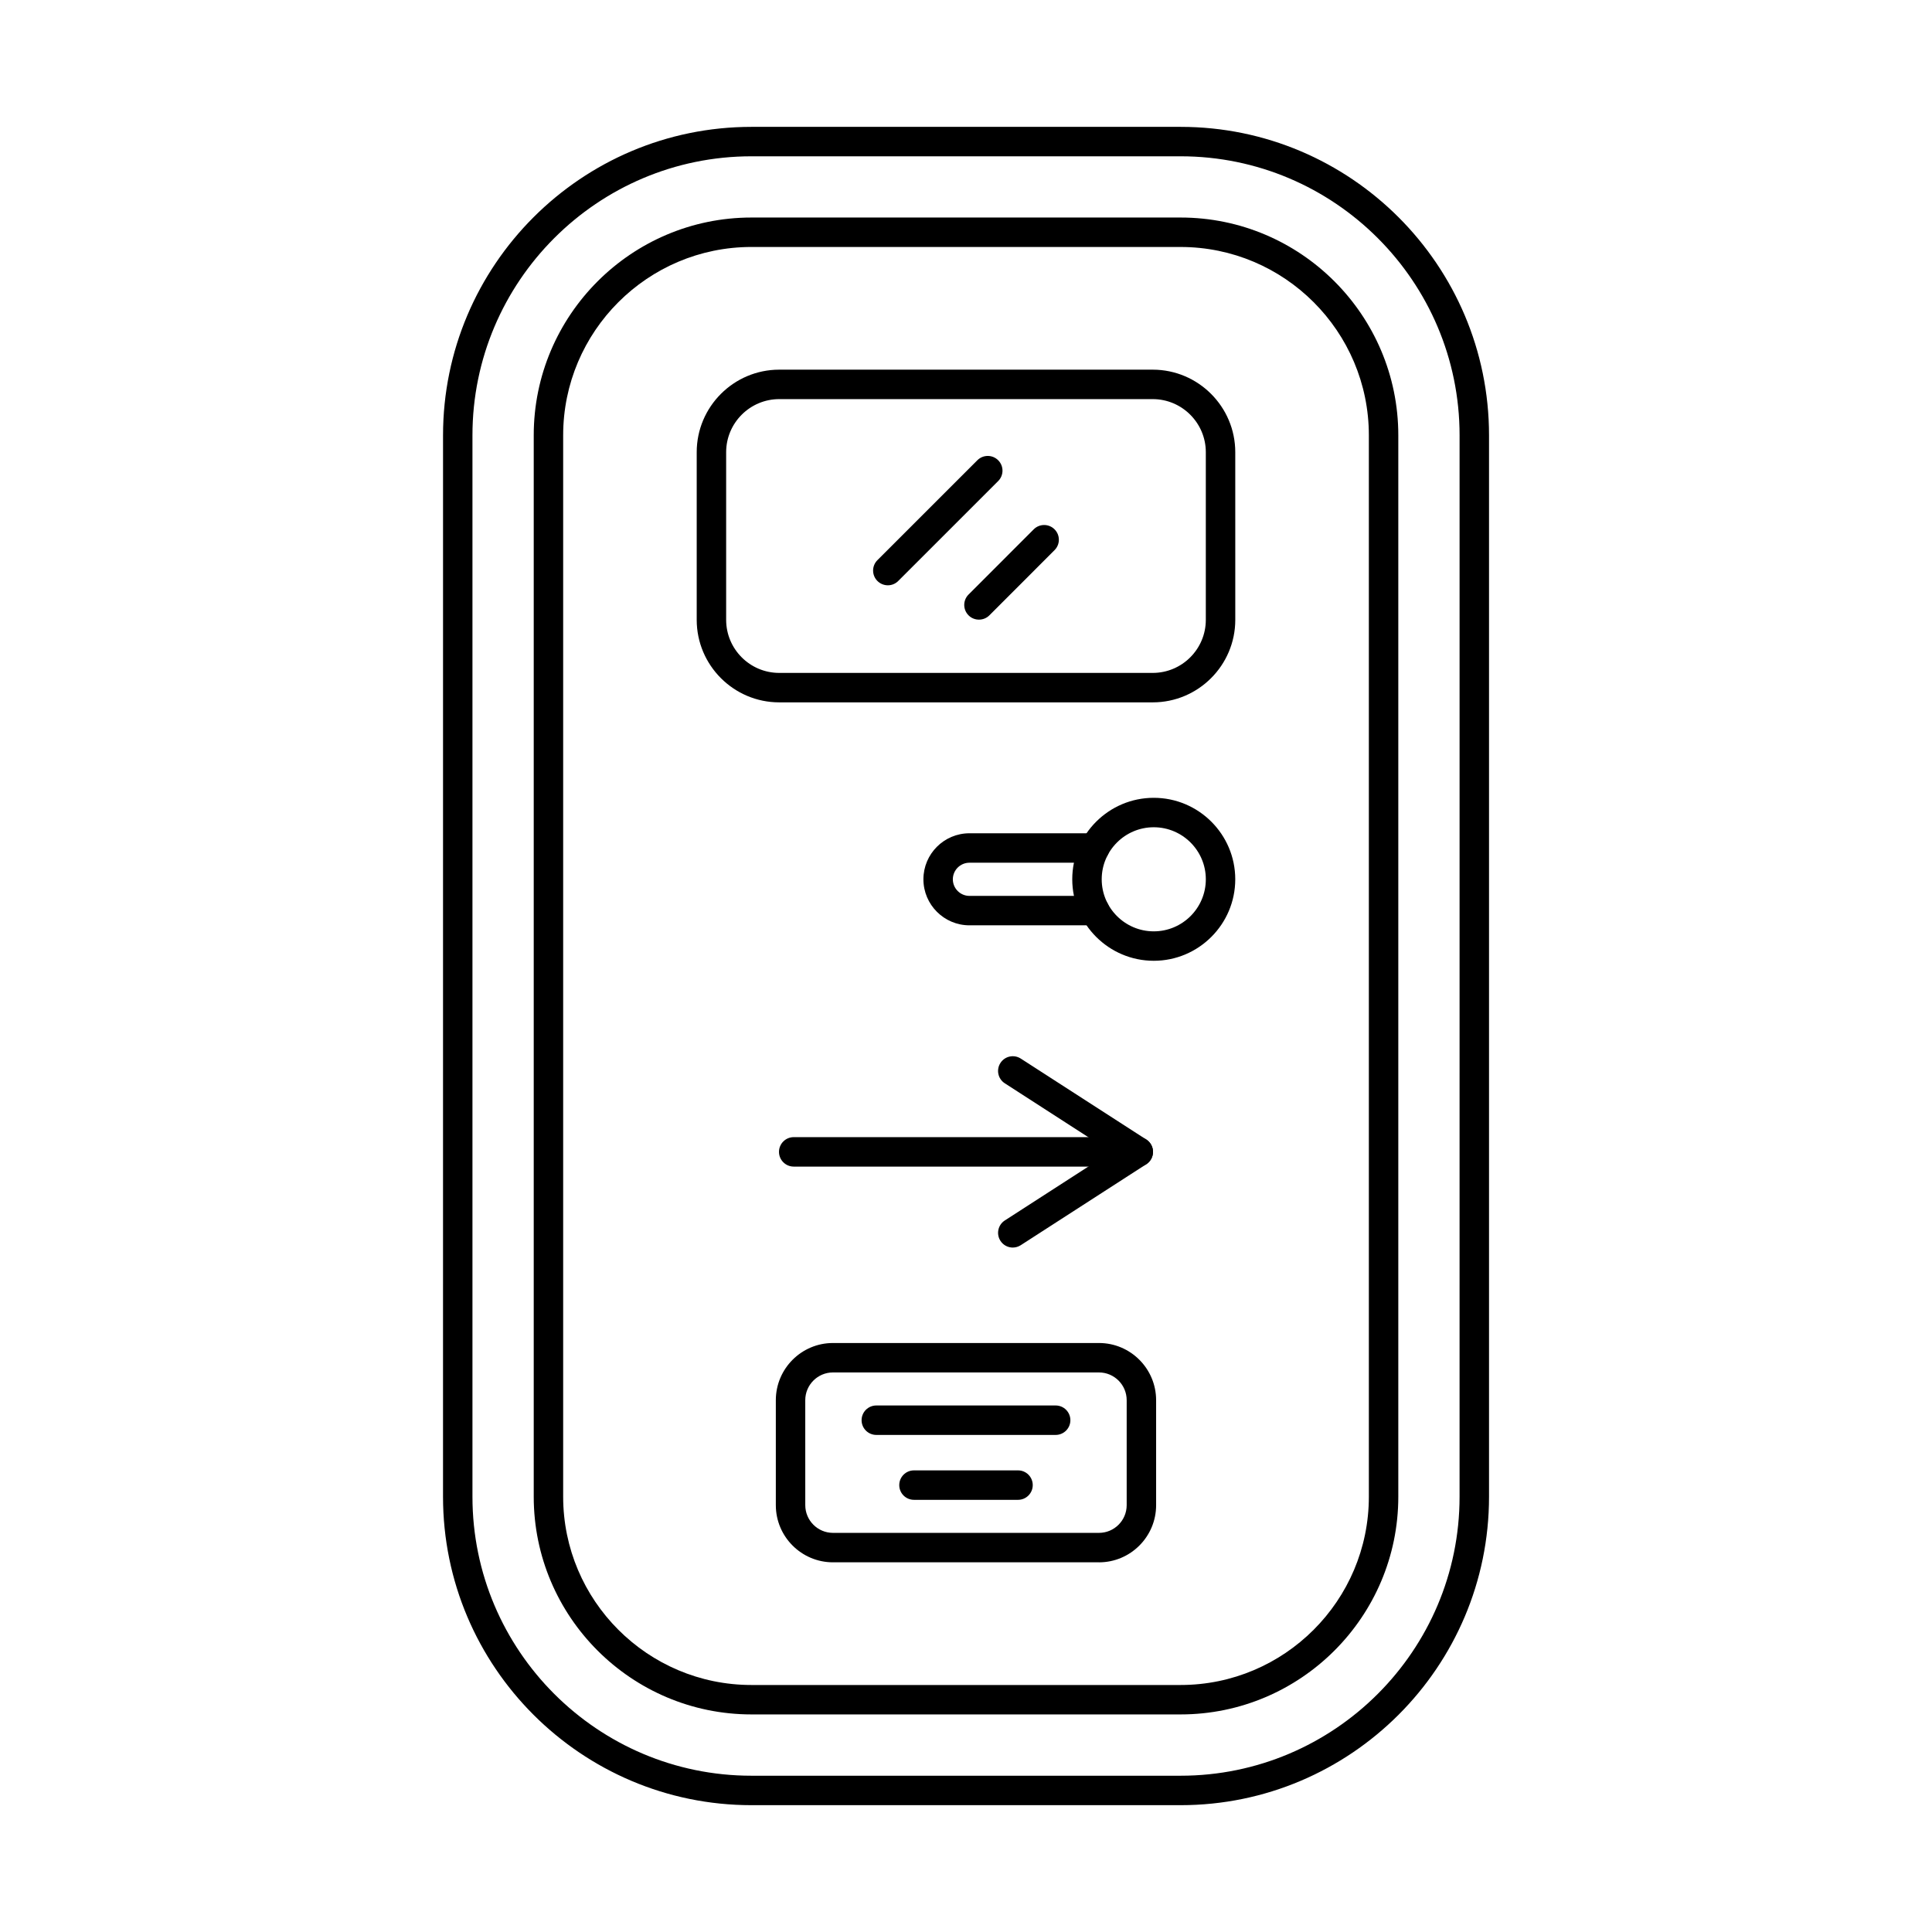
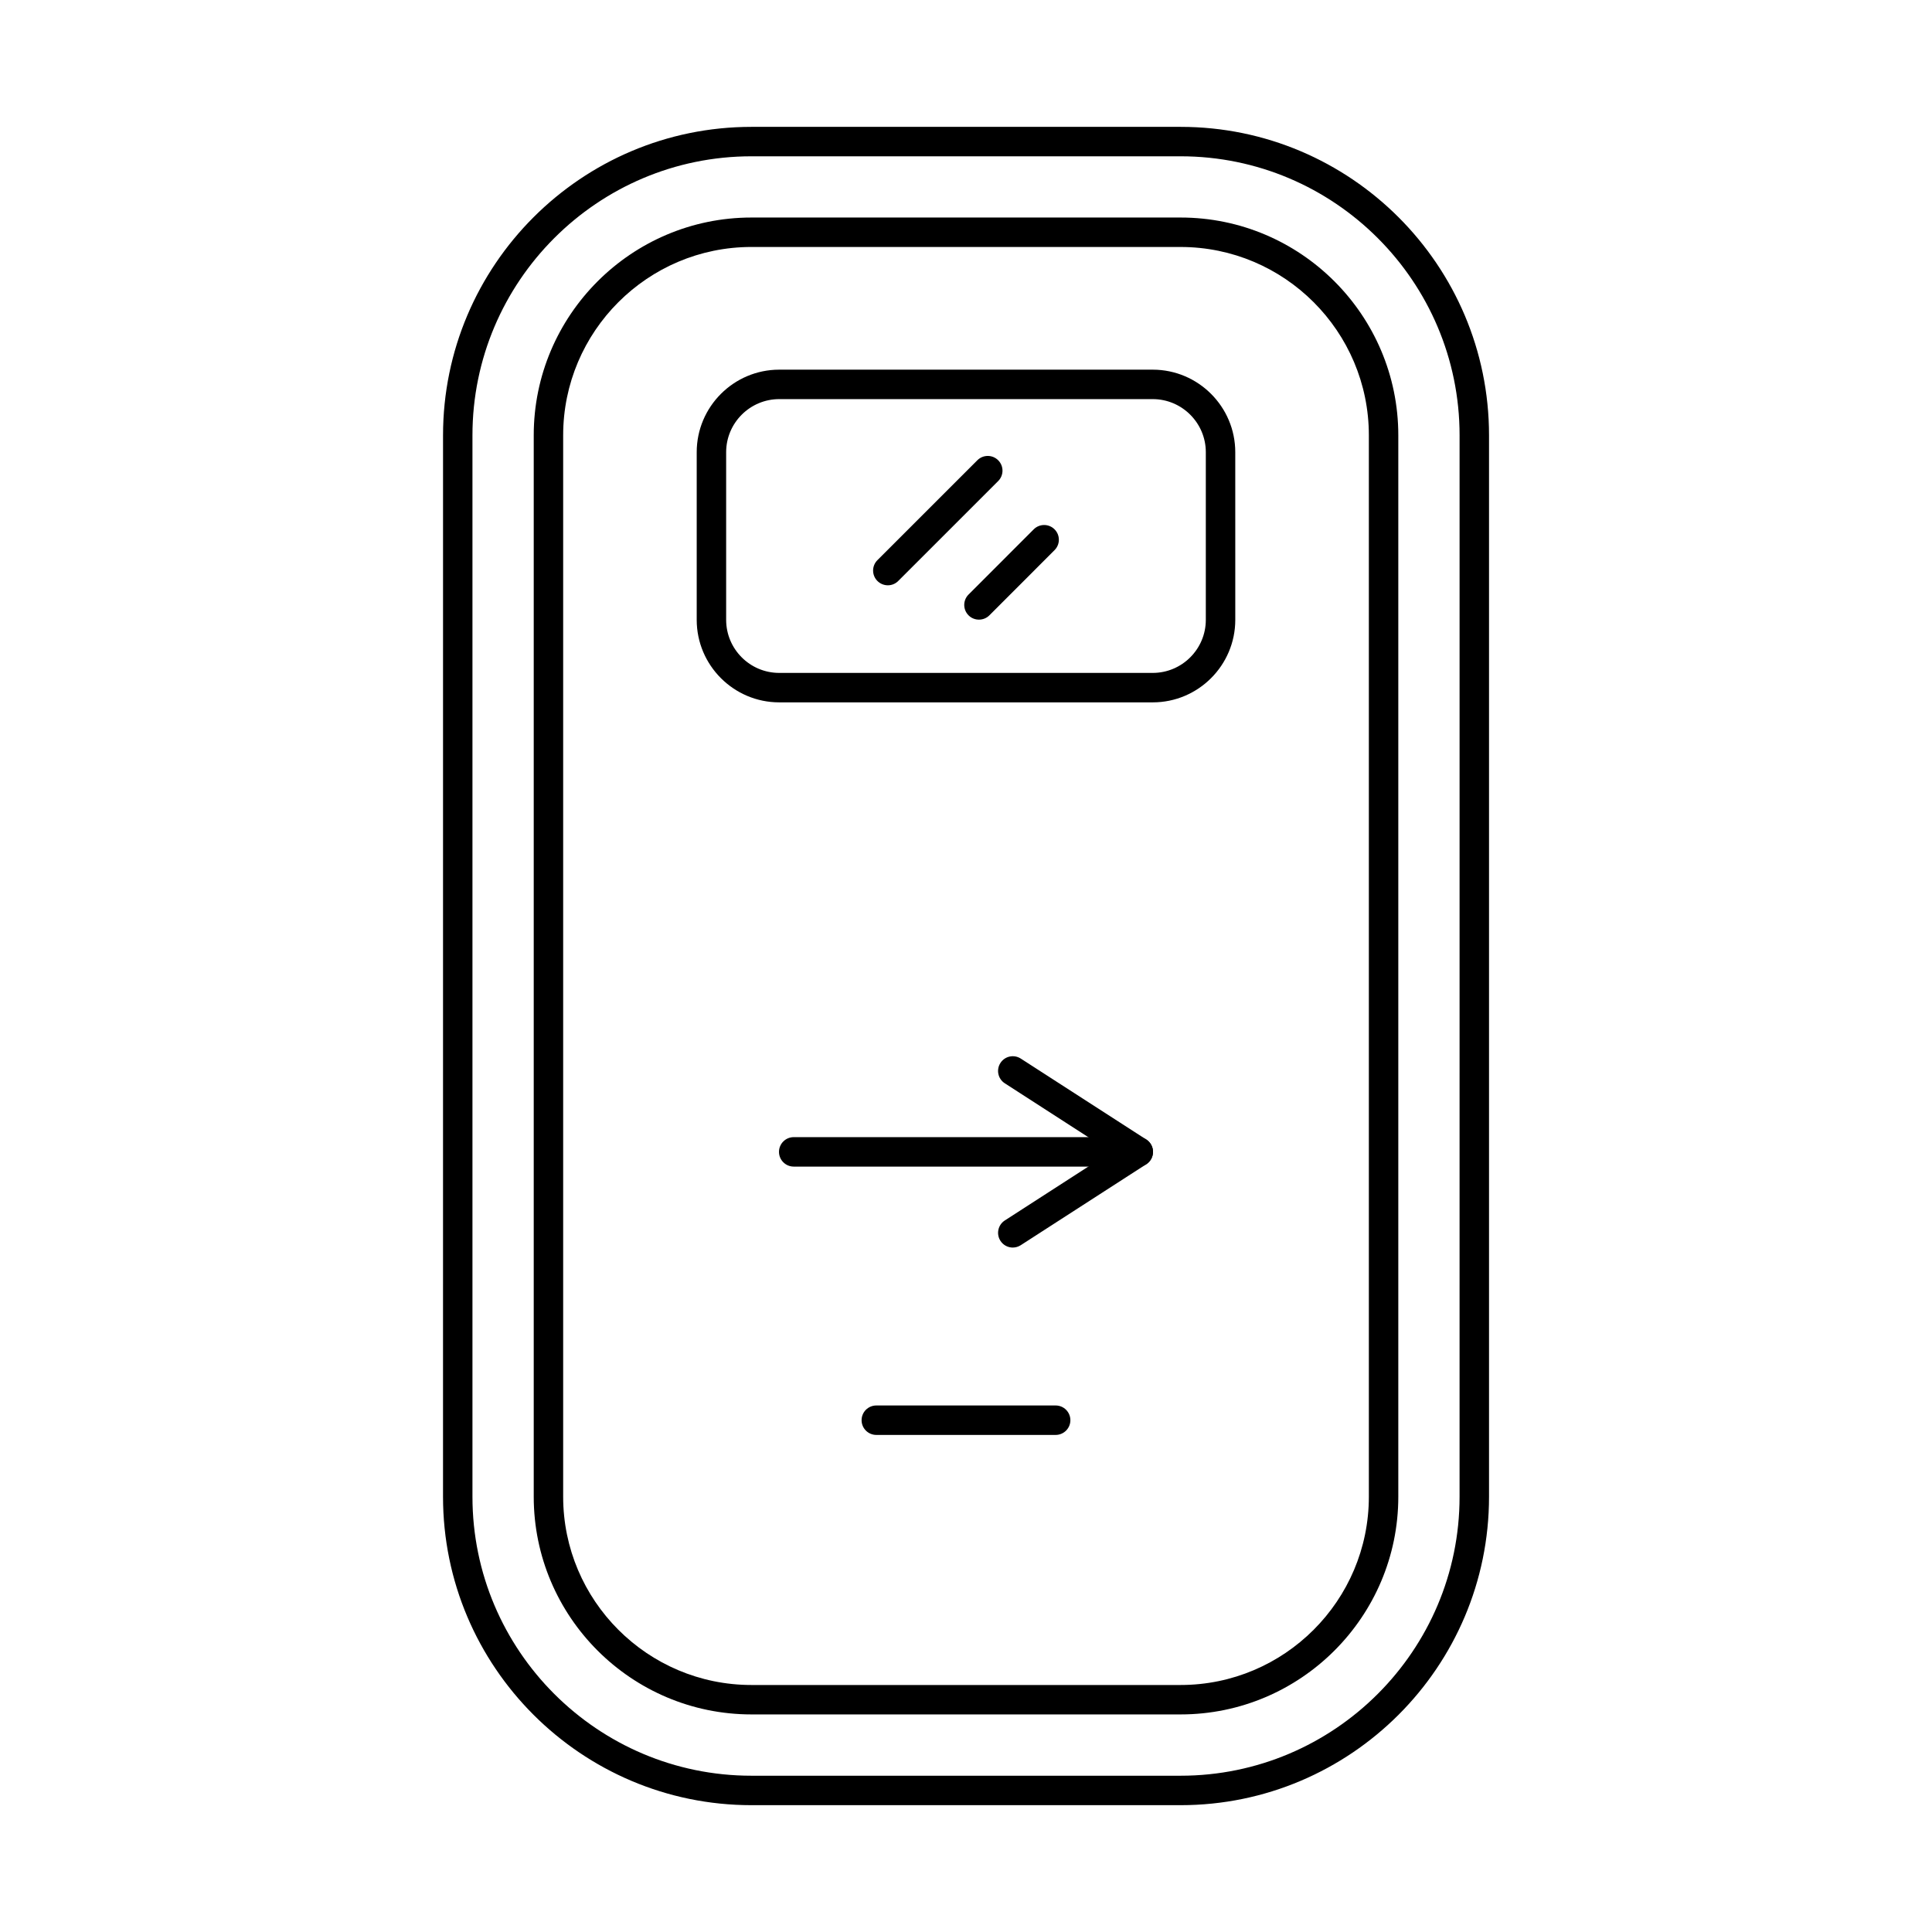
<svg xmlns="http://www.w3.org/2000/svg" fill="#000000" width="800px" height="800px" version="1.1" viewBox="144 144 512 512">
  <g fill-rule="evenodd">
    <path d="m343.14 185.42c-40.77 0-73.934 33.172-73.934 73.941v281.29c0 40.77 33.16 73.934 73.93 73.934h113.73c40.762 0 73.934-33.16 73.934-73.934l0.004-281.29c0-40.77-33.172-73.941-73.934-73.941zm113.73 436.97h-113.73c-45.066 0-81.734-36.664-81.734-81.734l0.004-281.29c0-45.078 36.664-81.746 81.734-81.746h113.73c45.07 0 81.734 36.668 81.734 81.746v281.29c0 45.066-36.668 81.734-81.734 81.734z" />
    <path d="m343.14 209.45c-27.512 0-49.895 22.383-49.895 49.906v281.29c0 27.512 22.379 49.895 49.891 49.895h113.73c27.512 0 49.895-22.383 49.895-49.895v-281.29c0-27.523-22.383-49.902-49.895-49.902h-113.73zm113.73 388.89h-113.73c-31.809 0-57.695-25.887-57.695-57.695v-281.29c0-31.82 25.887-57.707 57.695-57.707h113.73c31.812 0 57.695 25.887 57.695 57.707v281.29c0 31.809-25.887 57.695-57.695 57.695z" />
-     <path d="m449.76 363.23c-7.609 0-13.797 6.188-13.797 13.789 0 7.609 6.188 13.797 13.797 13.797s13.797-6.188 13.797-13.797c0-7.602-6.188-13.785-13.797-13.789zm0 35.387c-11.906 0-21.602-9.691-21.602-21.598s9.691-21.59 21.598-21.59c11.91 0 21.598 9.684 21.598 21.59 0.004 11.906-9.691 21.598-21.598 21.598z" />
-     <path d="m434.12 389.22h-33.203c-6.727 0-12.203-5.477-12.203-12.203 0.004-6.727 5.477-12.191 12.203-12.191h33.203c2.164 0 3.898 1.746 3.898 3.902 0 2.152-1.738 3.902-3.902 3.902h-33.203c-2.426 0-4.398 1.973-4.398 4.391 0 2.426 1.973 4.398 4.398 4.398h33.203c2.164 0 3.898 1.746 3.898 3.902 0 2.152-1.738 3.902-3.898 3.902z" />
    <path d="m412.41 474.62c-1.281 0-2.543-0.629-3.285-1.789-1.168-1.809-0.648-4.227 1.156-5.394l28.172-18.176-28.172-18.176c-1.809-1.168-2.328-3.574-1.16-5.383 1.168-1.82 3.574-2.336 5.394-1.168l33.254 21.445c1.117 0.723 1.785 1.961 1.785 3.281 0 1.332-0.672 2.559-1.789 3.281l-33.25 21.445c-0.66 0.426-1.395 0.629-2.113 0.629z" />
    <path d="m445.66 453.16h-91.316c-2.152 0-3.902-1.746-3.902-3.902 0-2.152 1.746-3.902 3.902-3.902h91.316c2.152 0 3.902 1.746 3.902 3.902 0 2.152-1.746 3.902-3.902 3.902z" />
-     <path d="m364.75 507.71c-4.055 0-7.348 3.301-7.348 7.356l0.004 27.816c0 4.043 3.289 7.344 7.344 7.344h70.488c4.055 0 7.344-3.301 7.344-7.344v-27.816c0-4.055-3.293-7.356-7.348-7.356h-70.488zm70.488 50.32h-70.488c-8.352 0-15.148-6.797-15.148-15.148v-27.816c0-8.359 6.797-15.156 15.148-15.156h70.488c8.352 0 15.145 6.797 15.145 15.16v27.816c0 8.352-6.797 15.148-15.148 15.148z" />
    <path d="m423.76 524.27h-47.527c-2.152 0-3.902-1.746-3.902-3.902s1.746-3.902 3.902-3.902h47.527c2.156 0 3.902 1.746 3.902 3.902 0 2.152-1.746 3.902-3.902 3.902z" />
-     <path d="m413.79 541.47h-27.574c-2.164 0-3.902-1.746-3.902-3.902 0-2.152 1.738-3.902 3.902-3.902h27.574c2.152 0 3.898 1.746 3.898 3.902 0 2.152-1.746 3.902-3.898 3.902z" />
    <path d="m350.51 249.77c-7.762 0-14.074 6.32-14.074 14.07v44.418c0 7.762 6.309 14.07 14.07 14.07h98.977c7.75 0 14.07-6.309 14.07-14.07v-44.418c0-7.75-6.32-14.07-14.07-14.07h-98.977zm98.977 80.363h-98.977c-12.062 0-21.875-9.812-21.875-21.875v-44.418c0-12.059 9.812-21.875 21.875-21.875h98.977c12.059 0 21.871 9.816 21.871 21.875l0.004 44.418c0 12.059-9.816 21.875-21.875 21.875z" />
    <path d="m379.29 299.11c-0.996 0-2.004-0.387-2.766-1.148-1.523-1.523-1.523-3.992 0-5.516l26.488-26.477c1.523-1.523 3.992-1.523 5.516 0 1.527 1.523 1.523 3.992 0 5.516l-26.484 26.477c-0.75 0.762-1.758 1.148-2.754 1.148z" />
    <path d="m403.43 308.21c-0.996 0-1.992-0.375-2.754-1.137-1.523-1.523-1.523-3.992 0-5.516l17.273-17.281c1.523-1.523 4-1.523 5.516 0 1.527 1.523 1.523 3.992 0 5.516l-17.27 17.281c-0.762 0.762-1.758 1.137-2.766 1.137z" />
  </g>
</svg>